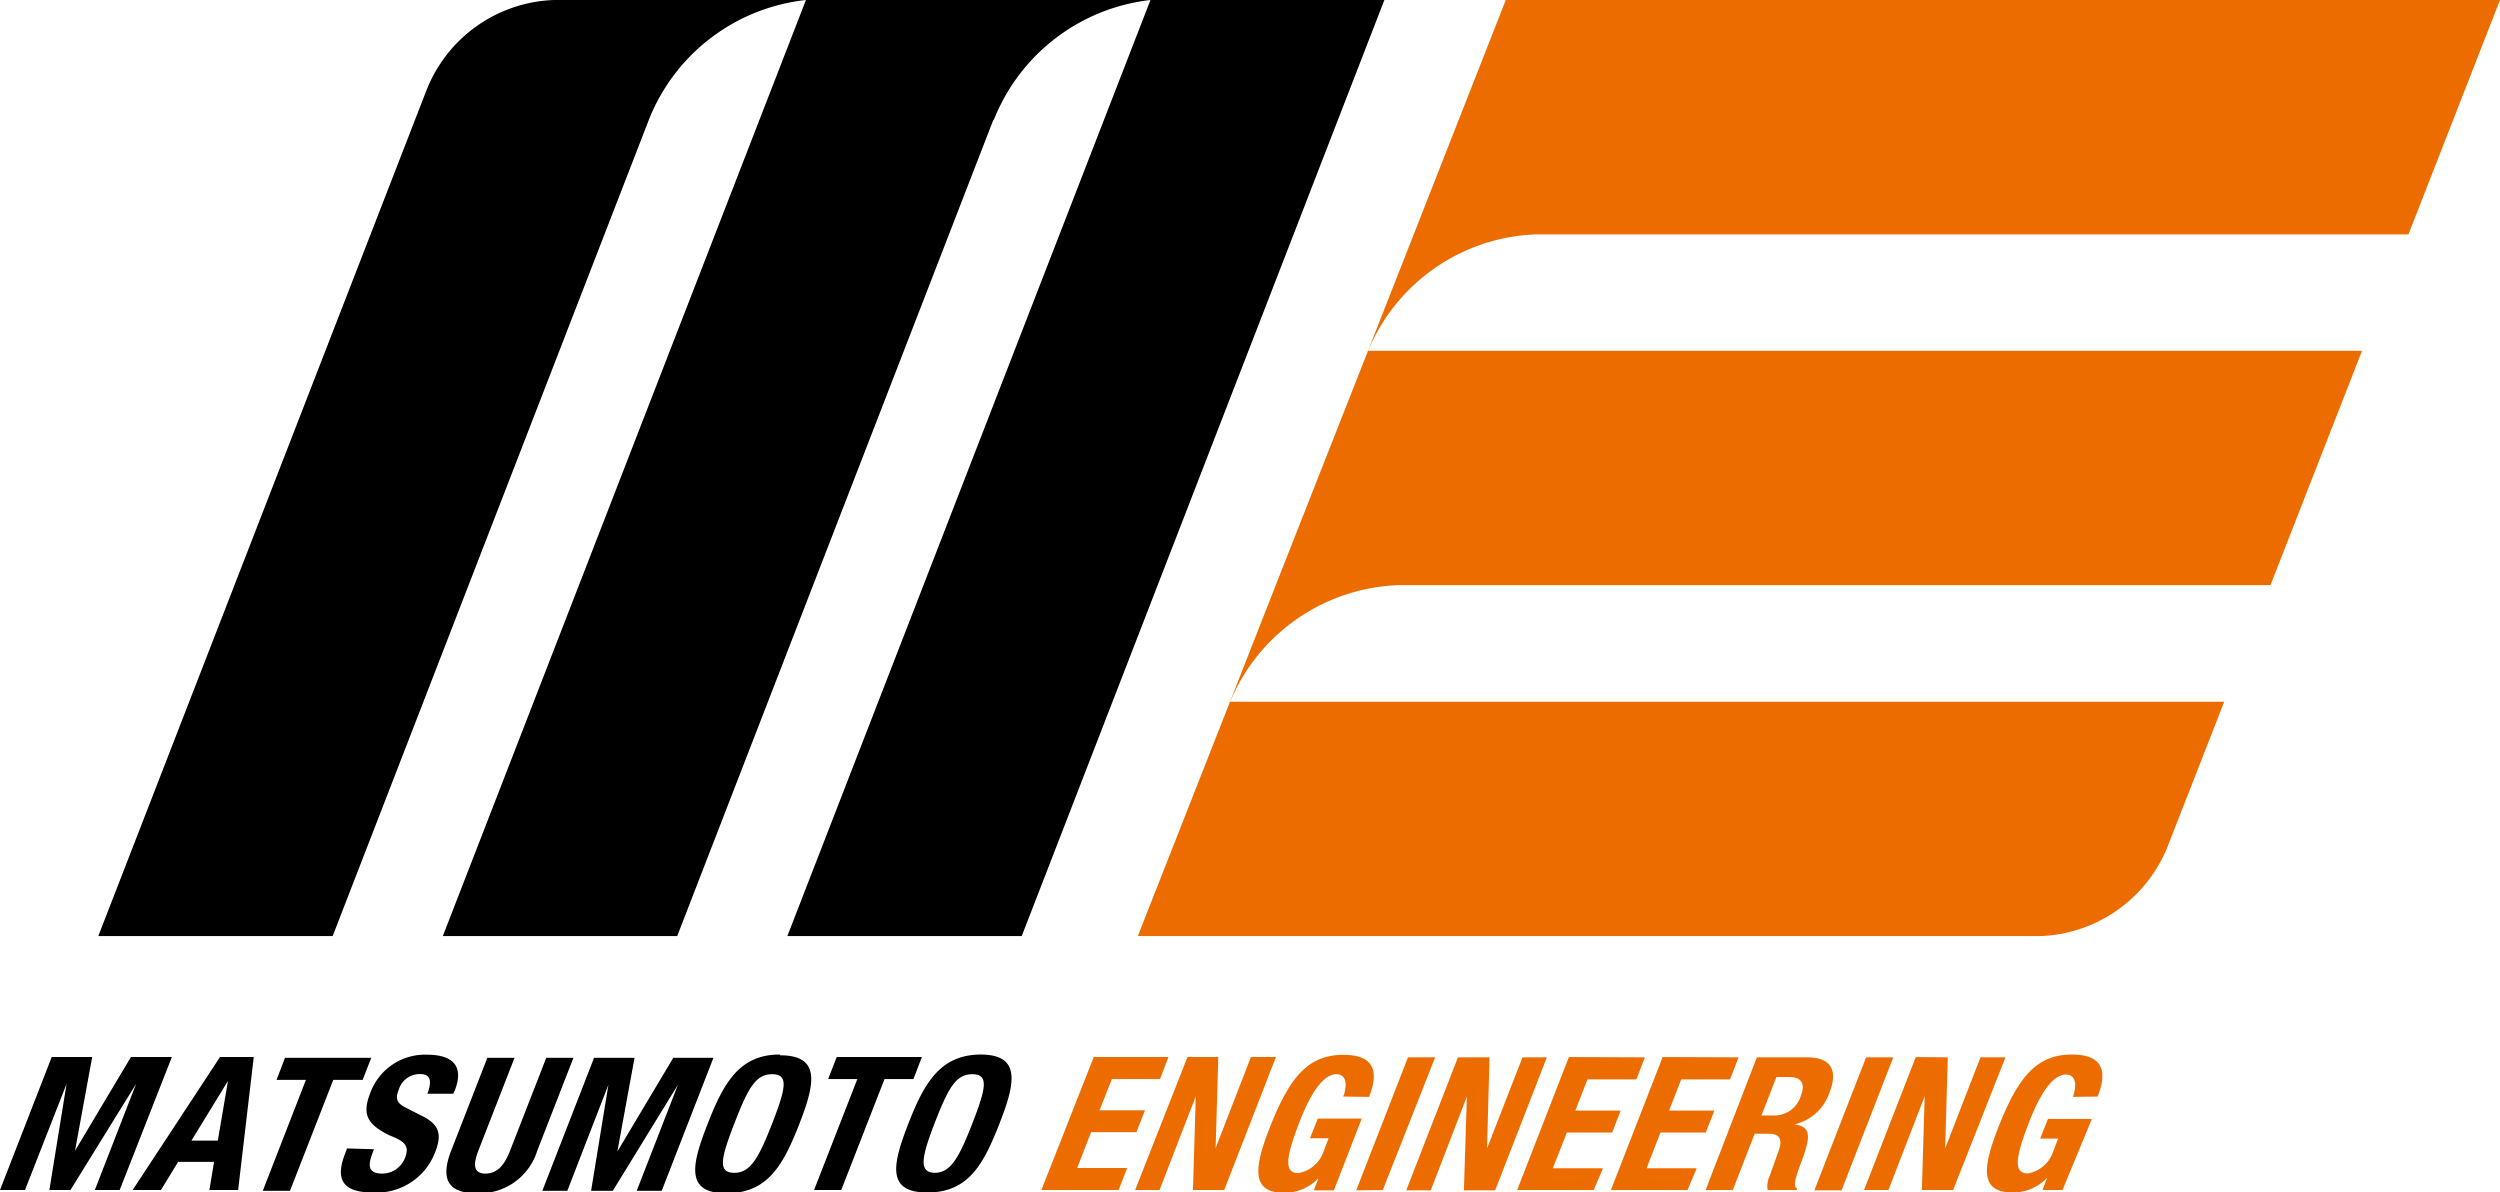
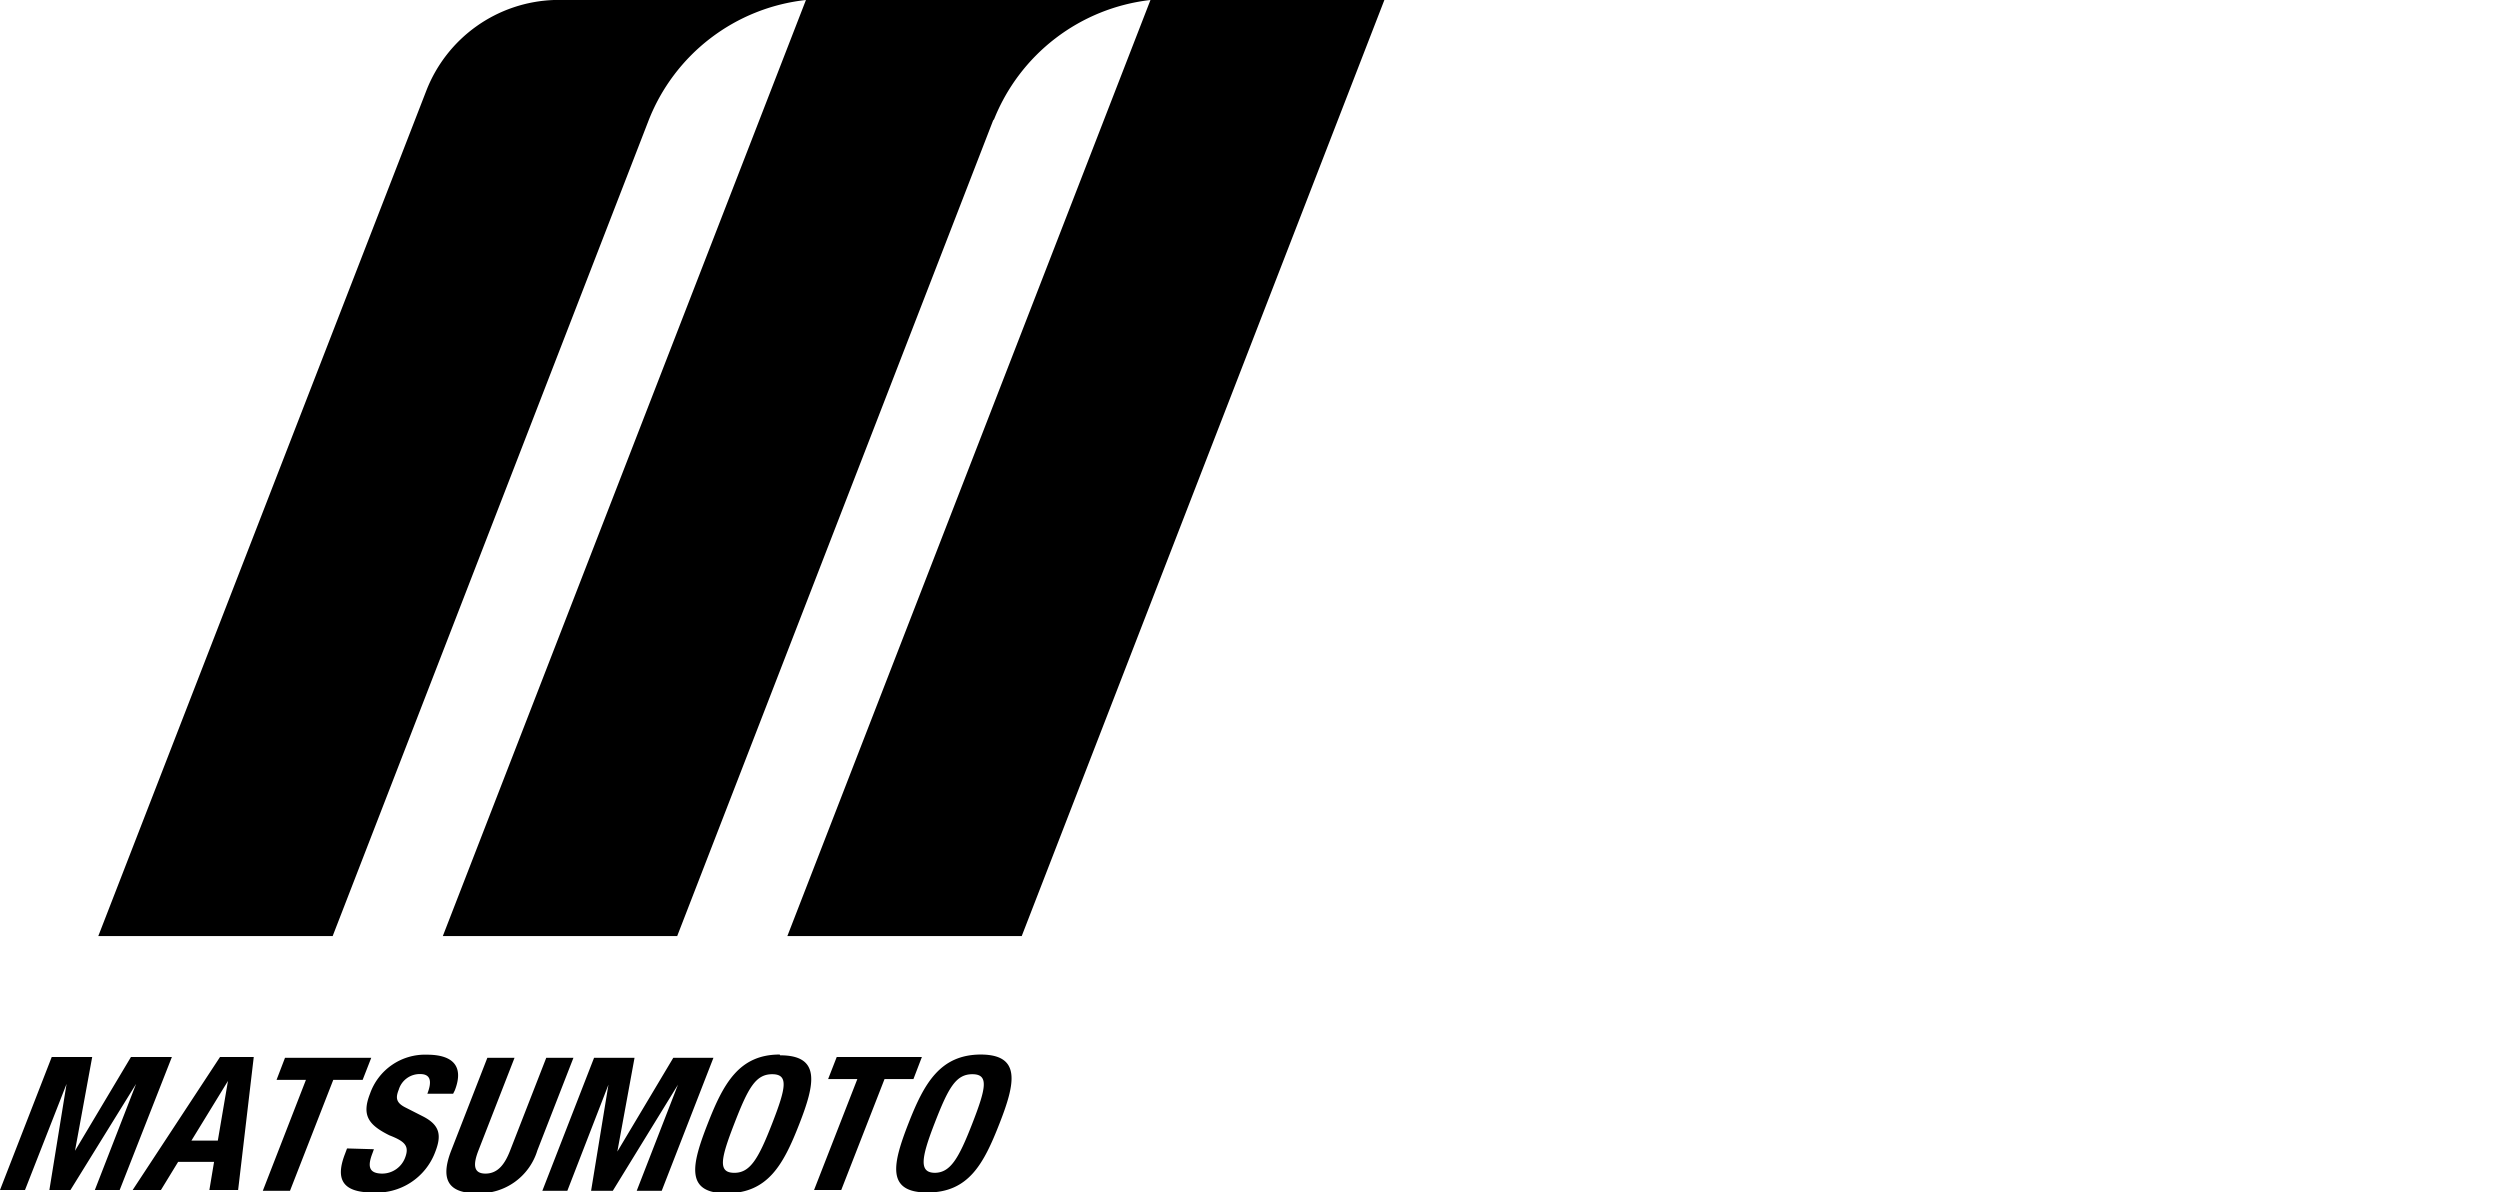
<svg xmlns="http://www.w3.org/2000/svg" id="レイヤー_1" data-name="レイヤー 1" width="160" height="76.32" viewBox="0 0 160 76.32">
  <defs>
    <style>.cls-1{fill:#ec6c00;}</style>
  </defs>
  <title>side_logo</title>
  <path d="M3.31,67.65H5.9l-1.1,6h0l3.58-6H11L7.66,76.16H6.07l2.64-6.79h0L4.51,76.16H3.16l1.1-6.79h0L1.6,76.16H0Zm10.77,0h2.16l-1,8.51H13.4l.3-1.8H11.4l-1.1,1.8H8.49ZM12.25,73h1.69l.65-3.82h0Zm11.51-5.3-.55,1.41H21.33l-2.77,7.1H16.82l2.76-7.1H17.7l.54-1.41Zm.17,5.85-.09.25c-.31.8-.28,1.31.64,1.31a1.57,1.57,0,0,0,1.44-1c.3-.77,0-1.06-1-1.45C23.6,72,23.13,71.4,23.68,70a3.73,3.73,0,0,1,3.65-2.5c1.55,0,2.41.65,1.78,2.28L29,70H27.35c.31-.8.21-1.26-.46-1.26a1.4,1.4,0,0,0-1.37,1c-.21.52-.18.84.45,1.15l1.12.57c1.08.56,1.17,1.22.77,2.25a4,4,0,0,1-4,2.61c-2,0-2.39-.9-1.78-2.47l.13-.35Zm9-5.85-2.31,5.93c-.33.85-.36,1.48.45,1.48s1.25-.63,1.58-1.48l2.31-5.93h1.74l-2.31,5.93a3.87,3.87,0,0,1-3.82,2.74c-1.42,0-2.58-.46-1.69-2.74l2.31-5.93Zm5.09,0h2.59l-1.1,6h0l3.58-6h2.57l-3.31,8.51H40.75l2.64-6.79h0l-4.17,6.79H37.83l1.11-6.79h0l-2.63,6.79h-1.6Zm11.91-.16c2.62,0,2.23,1.83,1.22,4.41s-2,4.42-4.66,4.42-2.22-1.83-1.21-4.42S47.29,67.49,49.9,67.49ZM47,75.06c1,0,1.53-.87,2.42-3.16s1.06-3.15,0-3.15-1.54.88-2.42,3.15S45.93,75.06,47,75.06ZM59,67.65l-.54,1.41H56.61l-2.77,7.1H52.1l2.77-7.1H53l.55-1.41Zm3.75-.16c2.62,0,2.23,1.83,1.22,4.41S62,76.32,59.35,76.32s-2.22-1.83-1.21-4.42S60.18,67.49,62.79,67.49Zm-2.94,7.57c1,0,1.53-.87,2.42-3.16s1.06-3.15,0-3.15-1.54.88-2.42,3.15S58.82,75.06,59.85,75.06ZM74.52,0H35.46a9.11,9.11,0,0,0-8.17,5.79l-21,54.12h15L41.51,7.71h0A12.24,12.24,0,0,1,51.58,0L28.34,59.91h15L63.59,7.63l0,.08A12.27,12.27,0,0,1,73.63,0L50.39,59.91h15L88.6,0Z" />
-   <path class="cls-1" d="M74.78,67.65l-.54,1.41H71.16l-.79,2h2.91l-.55,1.4h-2.9l-.89,2.29h3.2l-.55,1.41H66.65L70,67.65Zm3.19,0-.17,5.83h0l2.26-5.83h1.6l-3.31,8.51h-2l.18-6h0l-2.32,6H72.65L76,67.65Zm8,2.53c.24-.63.26-1.43-.44-1.43s-1.51.86-2.34,3-1.1,3.33-.1,3.33a2.08,2.08,0,0,0,1.61-1.36l.33-.87H83.84l.5-1.26h2.81l-1.78,4.59H84.09l.3-.79h0a3,3,0,0,1-2.19.95c-2.14,0-2-1.57-.8-4.51s2.36-4.32,4.58-4.32c1.91,0,2.31,1,1.64,2.69Zm.83,6,3.31-8.51h1.74L88.5,76.16Zm8.53-8.51-.16,5.83h0l2.27-5.83H99l-3.31,8.51h-2l.19-6h0l-2.31,6H90l3.31-8.51Zm9.94,0-.54,1.41H101.6l-.78,2h2.9l-.54,1.4h-2.9l-.9,2.29h3.21L102,76.16H97.1l3.31-8.51Zm6,0-.55,1.41H107.6l-.78,2h2.9l-.55,1.4h-2.9l-.89,2.29h3.21L108,76.16H103.1l3.31-8.51Zm1.17,0h3.22c1.43,0,2,.74,1.45,2.19a3.11,3.11,0,0,1-2.27,2.1v0c1.12.16,1.06.8.37,2.6-.32.89-.46,1.36-.2,1.52l0,.08h-1.88a1.52,1.52,0,0,1,.13-.9l.58-1.63c.24-.67.09-1.07-.61-1.07h-.93l-1.4,3.6h-1.74Zm.29,3.72h.73a1.77,1.77,0,0,0,1.8-1.28c.31-.78,0-1.18-.75-1.18h-.82Zm3.39,4.79,3.31-8.51h1.74l-3.31,8.51Zm8.54-8.51-.17,5.83h0l2.26-5.83h1.6L125,76.16h-2l.18-6h0l-2.32,6H119.3l3.31-8.51Zm8,2.53c.24-.63.26-1.43-.44-1.43s-1.51.86-2.34,3-1.1,3.33-.09,3.33a2.09,2.09,0,0,0,1.6-1.36l.33-.87h-1.15l.5-1.26h2.81L132,76.16h-1.28l.3-.79h0a3,3,0,0,1-2.19.95c-2.14,0-2-1.57-.8-4.51s2.36-4.32,4.58-4.32c1.91,0,2.31,1,1.64,2.69ZM98.32,15h55.82L160,0H96.37L90.48,15h0l-2.93,7.46L82.07,36.38h0l-3.35,8.53-5.9,15h57.76a9.13,9.13,0,0,0,8.17-5.79l3.6-9.21H78.73A12.13,12.13,0,0,1,89.5,37.45h55.81l5.86-15H87.56A12.1,12.1,0,0,1,98.32,15Z" />
</svg>